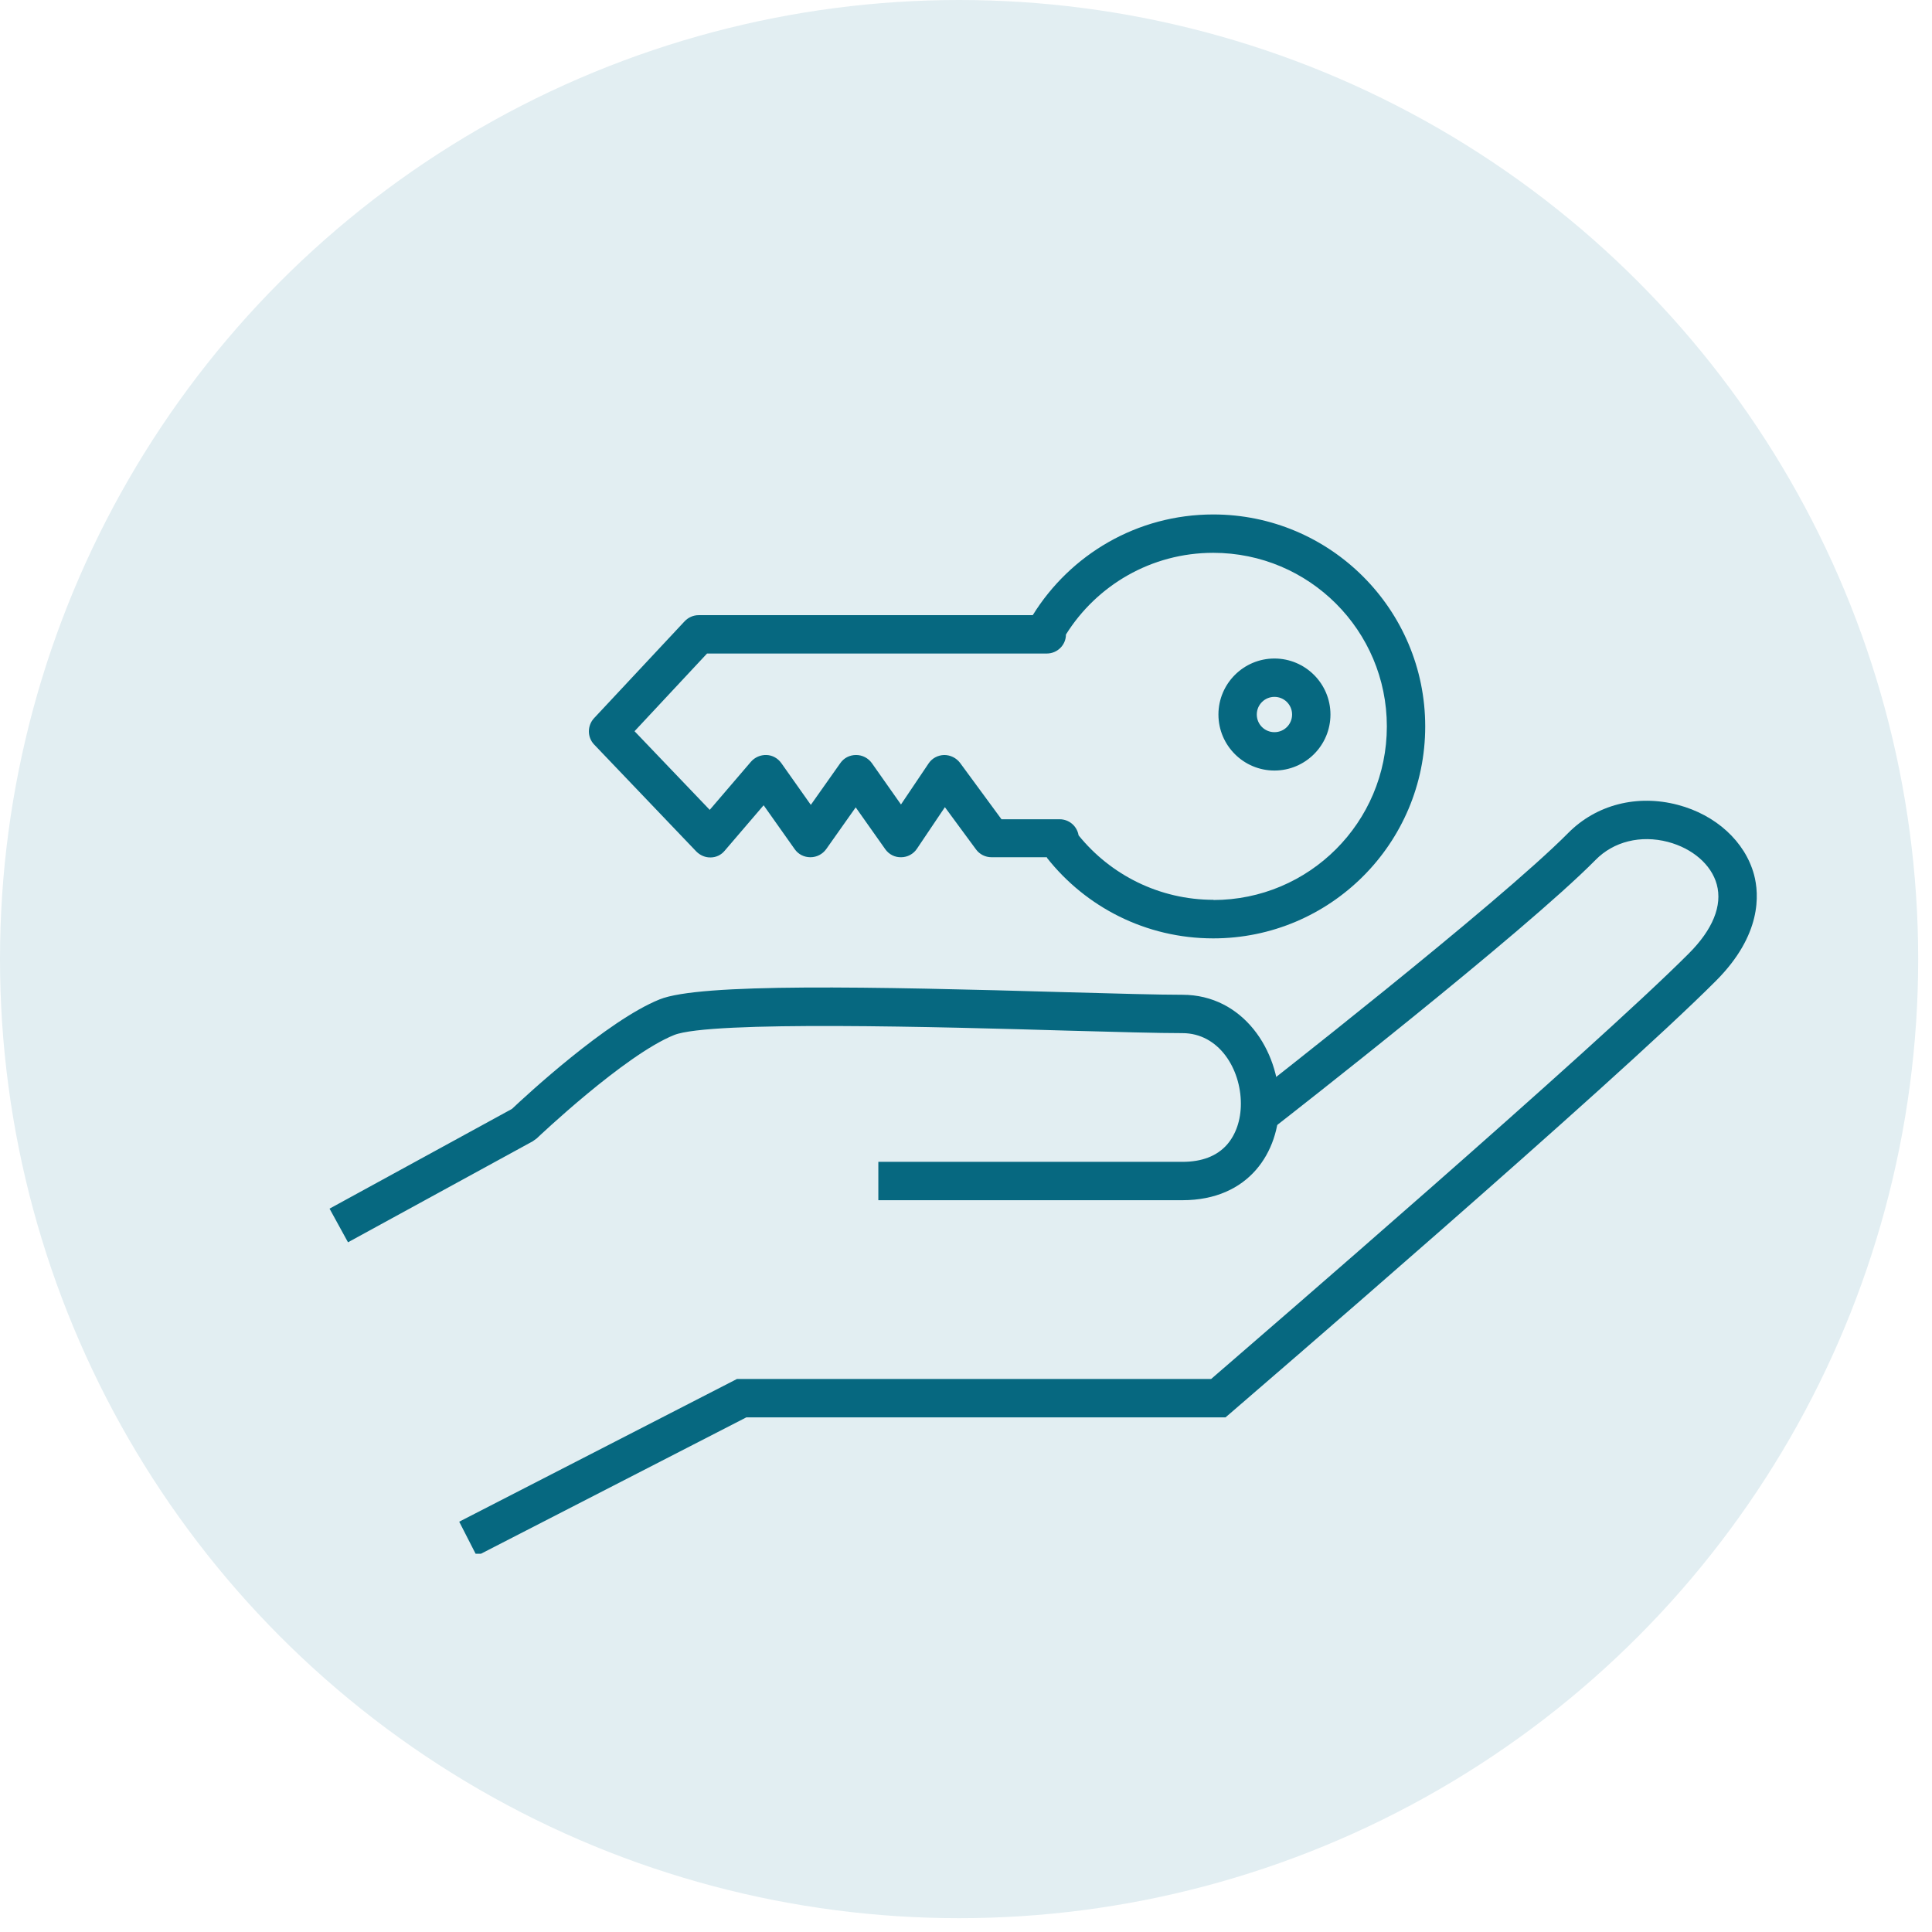
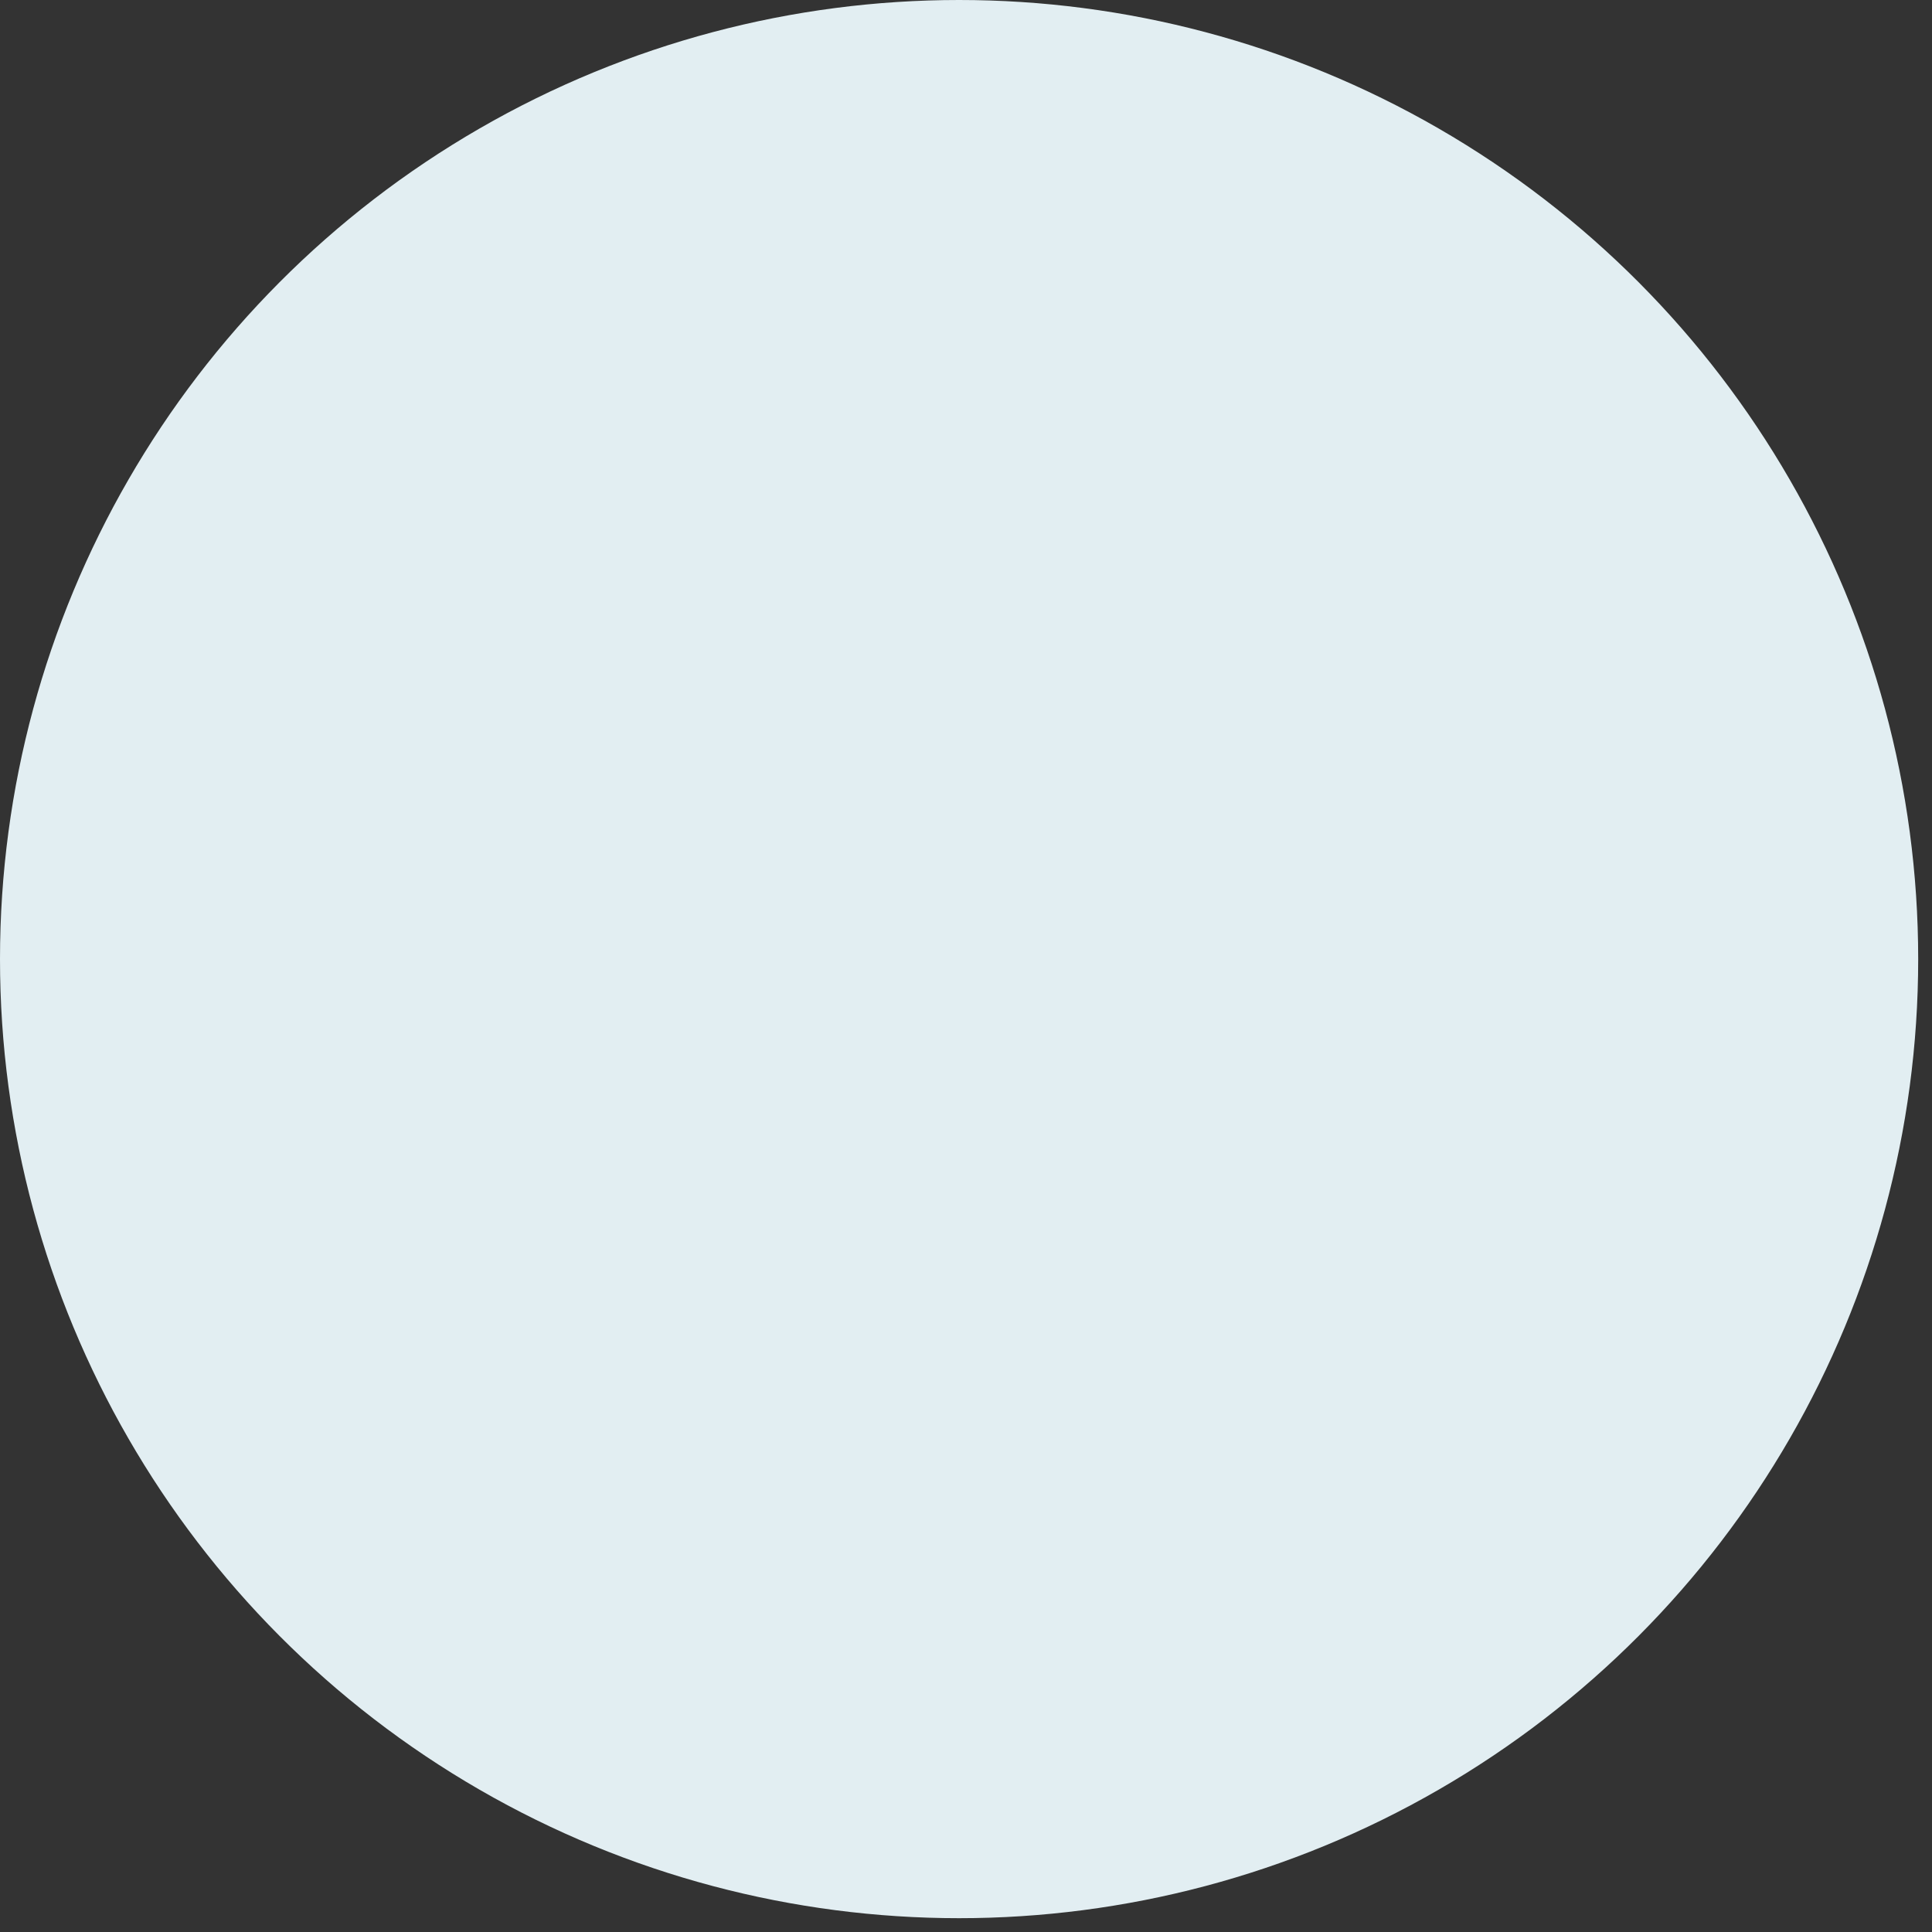
<svg xmlns="http://www.w3.org/2000/svg" id="Layer_1" viewBox="0 0 100.72 100.72">
  <rect x="0" y="0" width="100.72" height="100.72" fill="#333333" stroke="none" />
  <defs>
    <style>.cls-1{clip-path:url(#clippath);}.cls-2{fill:none;}.cls-2,.cls-3,.cls-4,.cls-5,.cls-6,.cls-7{stroke-width:0px;}.cls-3{fill-rule:evenodd;}.cls-3,.cls-4{fill:#066880;}.cls-5{fill:#fff;}.cls-6{fill:#e2eef2;}.cls-7{fill:#f5f5f5;}</style>
    <clipPath id="clippath">
      <rect class="cls-2" x="17" y="5" width="75.23" height="76" />
    </clipPath>
  </defs>
-   <rect class="cls-7" width="76" height="76" />
  <g id="eBook_Template_-_A">
-     <rect class="cls-5" x="-687" y="-706" width="1440" height="2659" />
    <g id="Hero_Header">
      <g id="Text_group">
        <circle id="Ellipse_31" class="cls-6" cx="50" cy="50" r="50" />
        <g class="cls-1">
          <g id="Turq_Calander_Reminder_1">
-             <path class="cls-4" d="m18.14,64.76l-.96-1.75,9.51-5.2c.71-.67,4.96-4.61,7.7-5.71,2.1-.85,10.91-.67,21.33-.37,2.52.07,4.7.13,5.92.13,3.16,0,5.05,2.89,5.05,5.68,0,2.5-1.56,5.03-5.05,5.03h-15.85v-2h15.85c1.02,0,1.8-.3,2.33-.9.46-.53.72-1.28.72-2.13,0-1.81-1.14-3.68-3.05-3.68-1.24,0-3.43-.06-5.97-.13-6.52-.19-18.64-.53-20.53.23-2.58,1.04-7.12,5.35-7.16,5.39l-.21.15-9.62,5.26Z" />
-             <path class="cls-4" d="m24.85,81.11l-.91-1.78,14.48-7.44h24.72c2.43-2.1,19.92-17.19,24.9-22.18,1.25-1.25,1.76-2.5,1.46-3.6-.28-1.03-1.26-1.88-2.55-2.22-1.42-.37-2.83-.02-3.77.94-3.74,3.79-16.12,13.45-16.65,13.86l-1.23-1.58c.13-.1,12.8-9.99,16.46-13.69,1.46-1.47,3.59-2.02,5.71-1.46,1.98.52,3.5,1.91,3.97,3.63.28,1.04.4,3.15-1.97,5.53-5.38,5.4-24.49,21.83-25.3,22.53l-.28.24h-24.98l-14.05,7.22Z" />
-             <path id="Union" class="cls-3" d="m63.25,46.92c5,0,9.05-4.05,9.05-9.05s-4.05-9.05-9.05-9.05c-3.24,0-6.08,1.7-7.68,4.26,0,.55-.45.99-1,.99h-17.71l-3.78,4.05,3.92,4.1,2.15-2.51c.2-.23.5-.36.81-.35.31.01.59.17.77.42l1.54,2.18,1.54-2.18c.19-.27.49-.42.82-.42s.63.16.82.42l1.52,2.16,1.44-2.14c.18-.27.48-.43.81-.44.33,0,.63.15.83.41l2.16,2.94h3.03c.5,0,.91.36.99.84,1.66,2.05,4.2,3.36,7.04,3.36Zm-8.67-2.2c2.02,2.56,5.15,4.2,8.67,4.2,6.1,0,11.05-4.95,11.05-11.05s-4.95-11.05-11.05-11.05c-3.98,0-7.46,2.1-9.41,5.25h-17.42c-.28,0-.54.12-.73.32l-4.72,5.05c-.36.39-.36.99,0,1.37l5.33,5.58c.2.2.47.32.75.31.28,0,.55-.13.73-.35l2.03-2.37,1.62,2.29c.19.27.49.42.82.42s.63-.16.82-.42l1.54-2.18,1.54,2.18c.19.27.5.43.83.42.33,0,.64-.17.82-.44l1.46-2.17,1.62,2.2c.19.26.49.41.81.41h2.89Zm11.86-6.55c.51,0,.92-.41.92-.92s-.41-.92-.92-.92-.92.41-.92.92.41.92.92.92Zm0,2c1.61,0,2.92-1.31,2.92-2.92s-1.31-2.92-2.92-2.92-2.92,1.31-2.92,2.92,1.31,2.92,2.92,2.92Z" />
-           </g>
+             </g>
        </g>
      </g>
    </g>
  </g>
</svg>